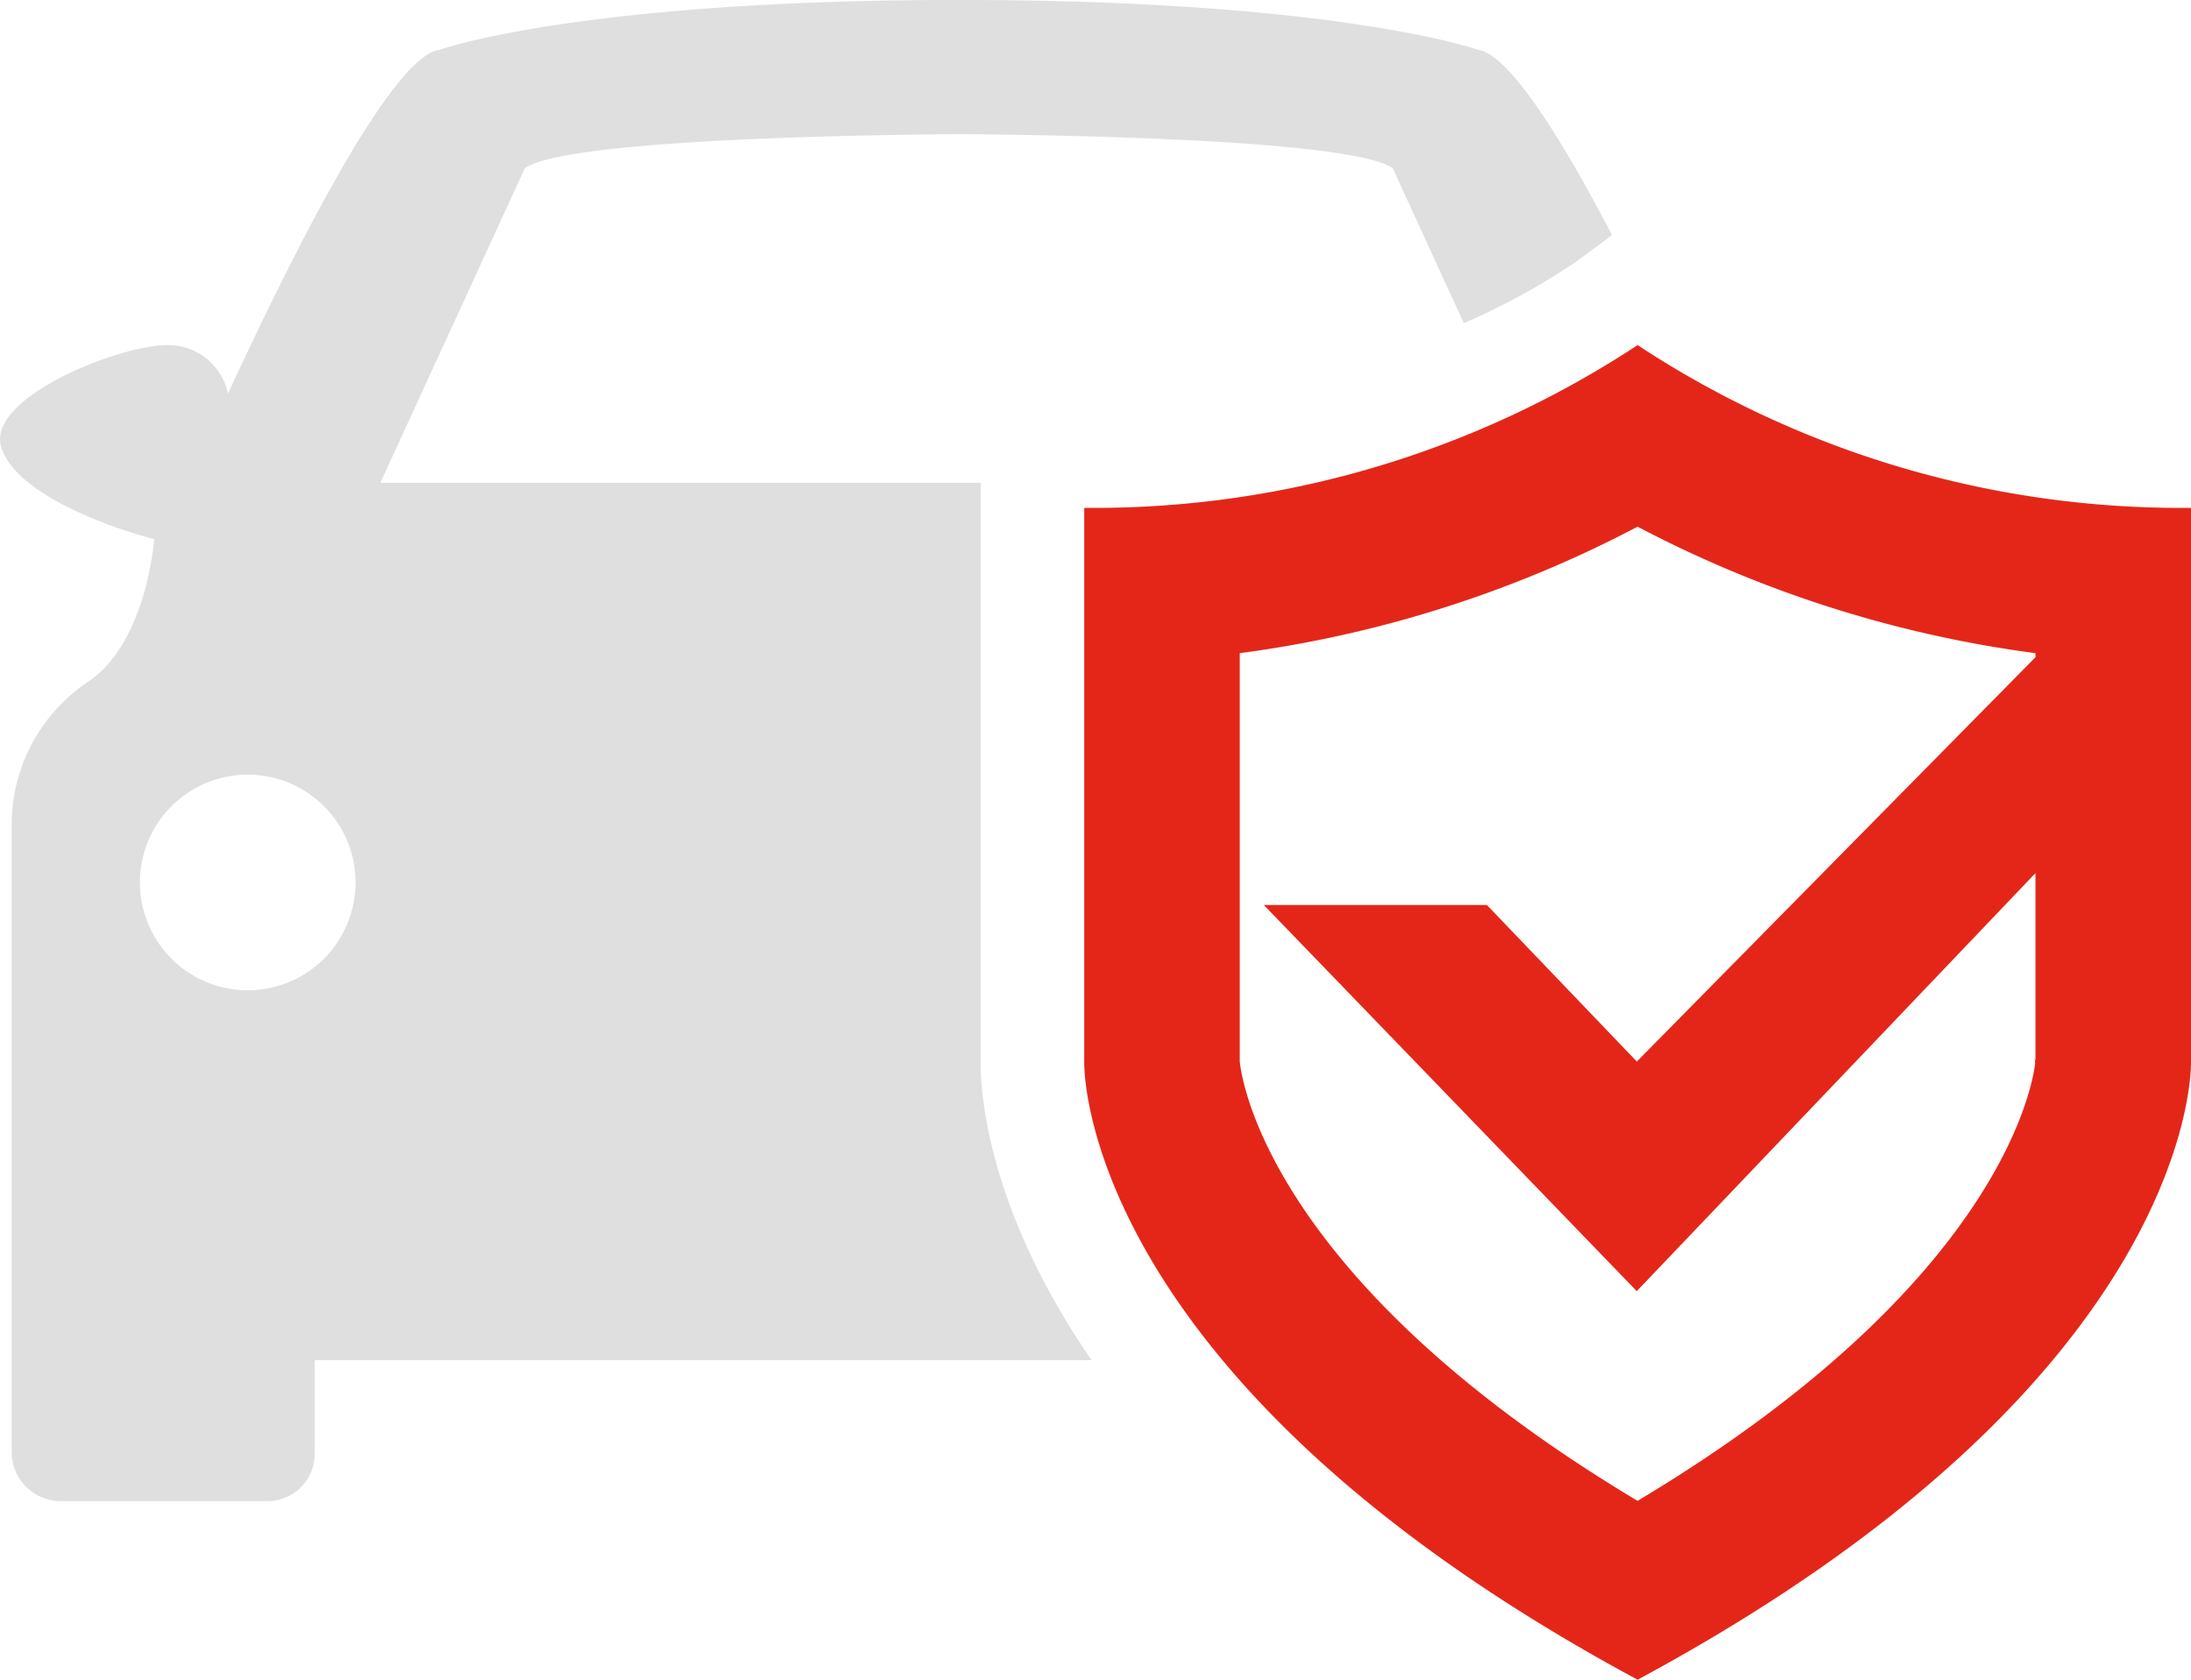
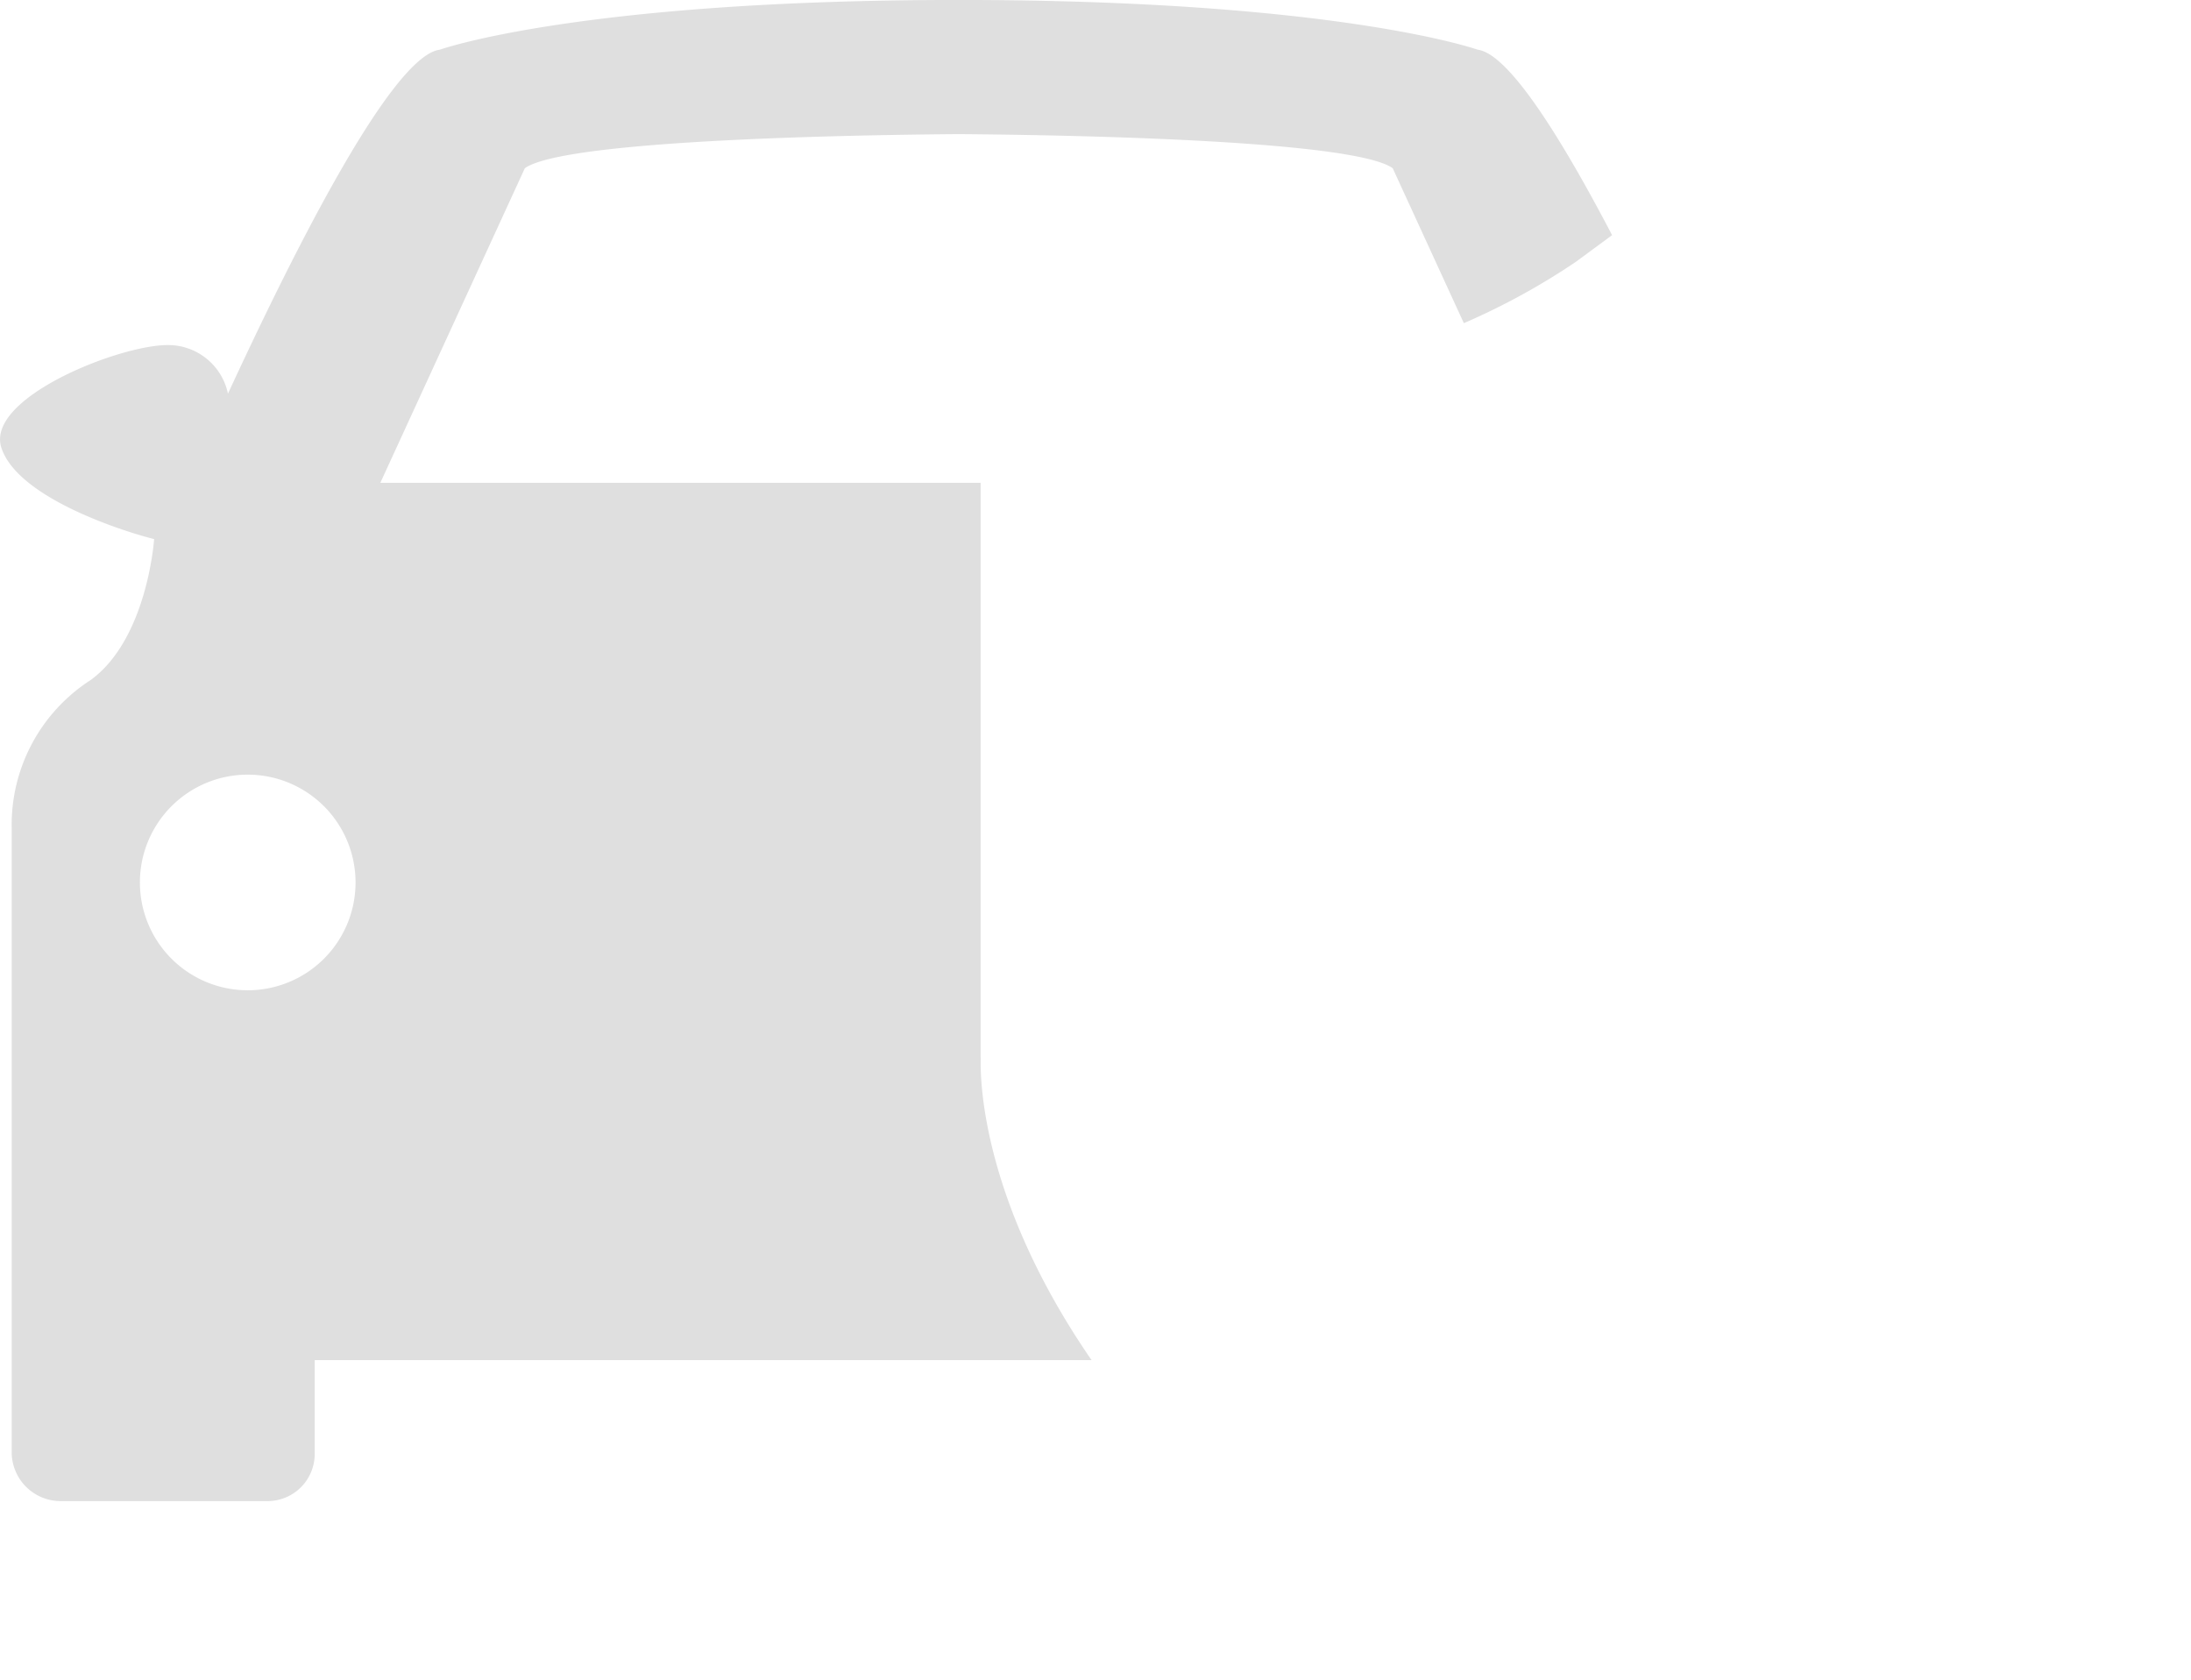
<svg xmlns="http://www.w3.org/2000/svg" width="62.61" height="48" viewBox="0 0 62.61 48">
  <defs>
    <style>.a{fill:#dfdfdf;}.b{fill:#e42619;}</style>
  </defs>
  <g transform="translate(-1504.032 -388.168)">
    <path class="a" d="M1511.111,416.467a3.081,3.081,0,1,1,3.081-3.081,3.08,3.08,0,0,1-3.081,3.081m20.943,1.925,0-16.426H1514.9l4.13-8.991c1.168-.834,9.882-.956,12.4-.974,2.515.018,11.231.14,12.4.974l2.033,4.428a19.628,19.628,0,0,0,3.2-1.752l1.036-.763c-1.4-2.677-2.932-5.182-3.841-5.3,0,0-3.989-1.421-14.83-1.421s-14.828,1.421-14.828,1.421c-1.458.186-4.509,6.491-6.054,9.83a1.746,1.746,0,0,0-1.725-1.389c-1.392,0-5.213,1.515-4.749,2.936s3.437,2.375,4.364,2.609c0,0-.188,2.841-1.811,4.026a4.918,4.918,0,0,0-2.258,4.265v17.856a1.4,1.4,0,0,0,1.407,1.344h5.907a1.348,1.348,0,0,0,1.344-1.344v-2.684h22.2c-3.145-4.564-3.189-8.021-3.167-8.647" transform="translate(0 0)" />
-     <path class="b" d="M1581.945,413.234l-11.392,11.555-4.285-4.474h-6.374l10.657,11.035,11.393-11.946v5.375h0l-.026-.1.018.164c-.092.753-1.117,6.369-11.362,12.5-10.667-6.382-11.338-12.207-11.368-12.567V413.118a33.928,33.928,0,0,0,11.368-3.614,33.944,33.944,0,0,0,11.37,3.614Zm4.444,11.545V408.966a28.239,28.239,0,0,1-15.814-4.651,28.233,28.233,0,0,1-15.813,4.651V424.78s-.311,8.992,15.813,17.674c16.124-8.682,15.814-17.674,15.814-17.674" transform="translate(-19.747 -6.285)" />
  </g>
</svg>